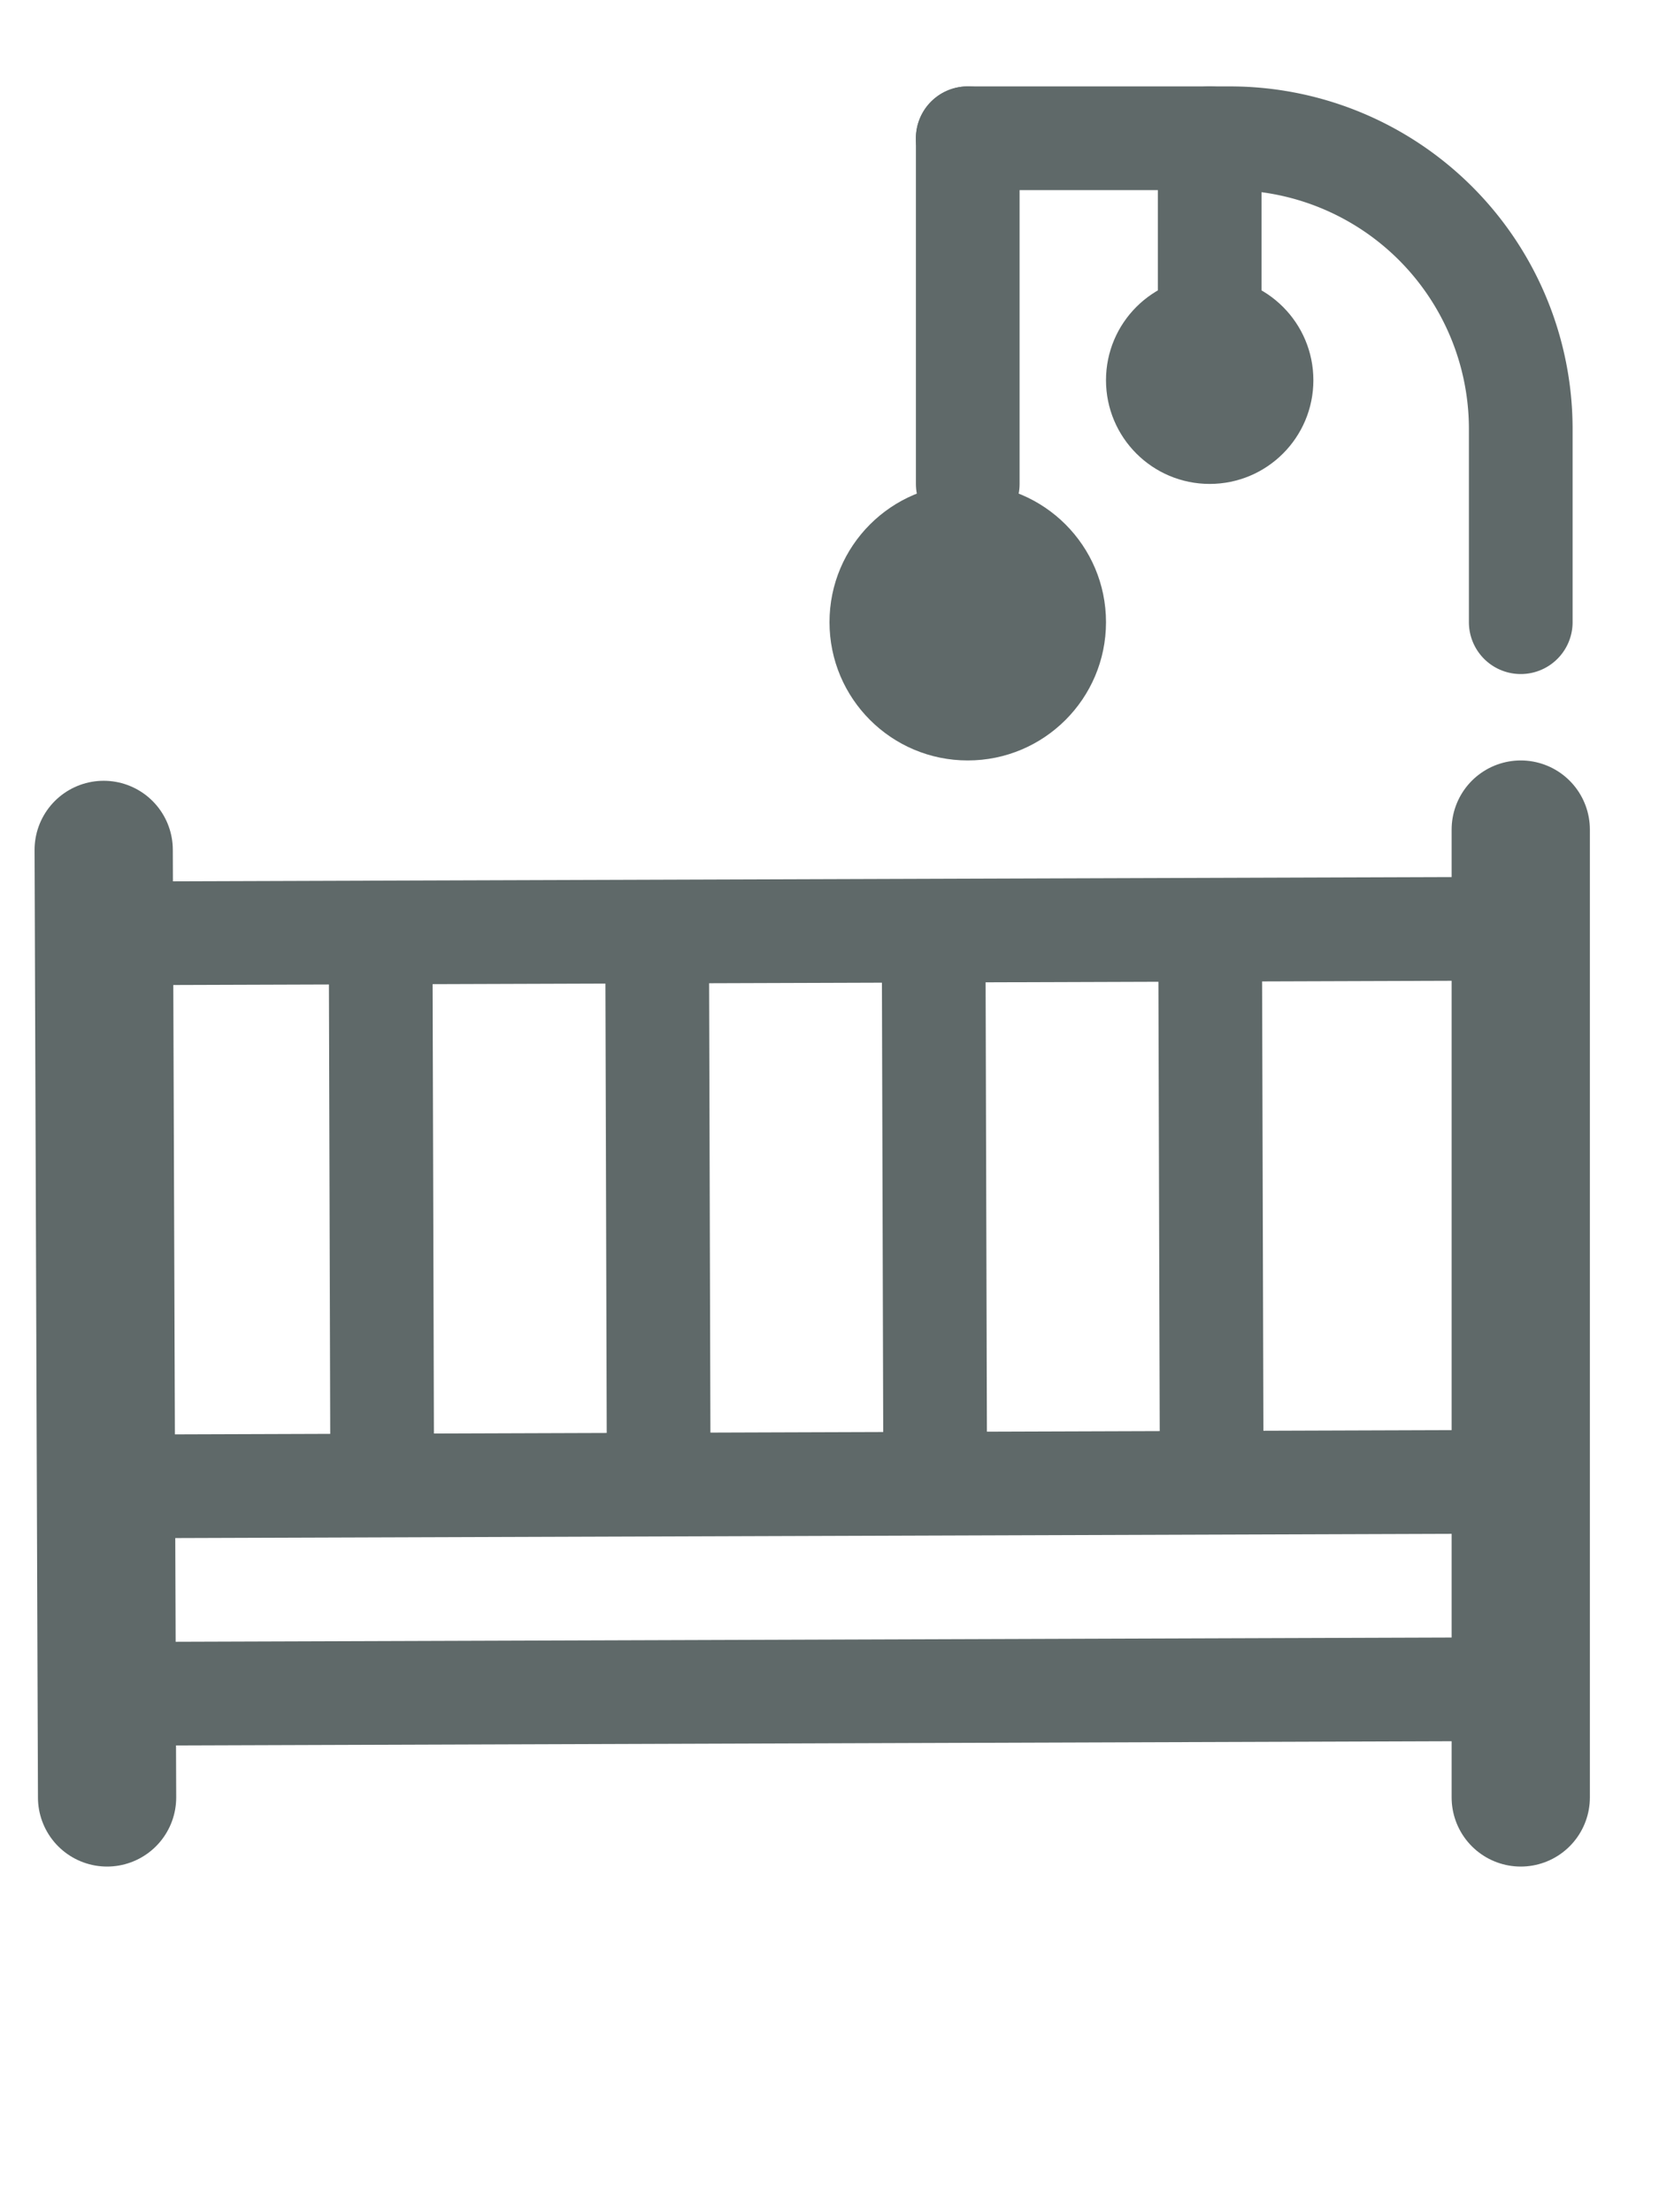
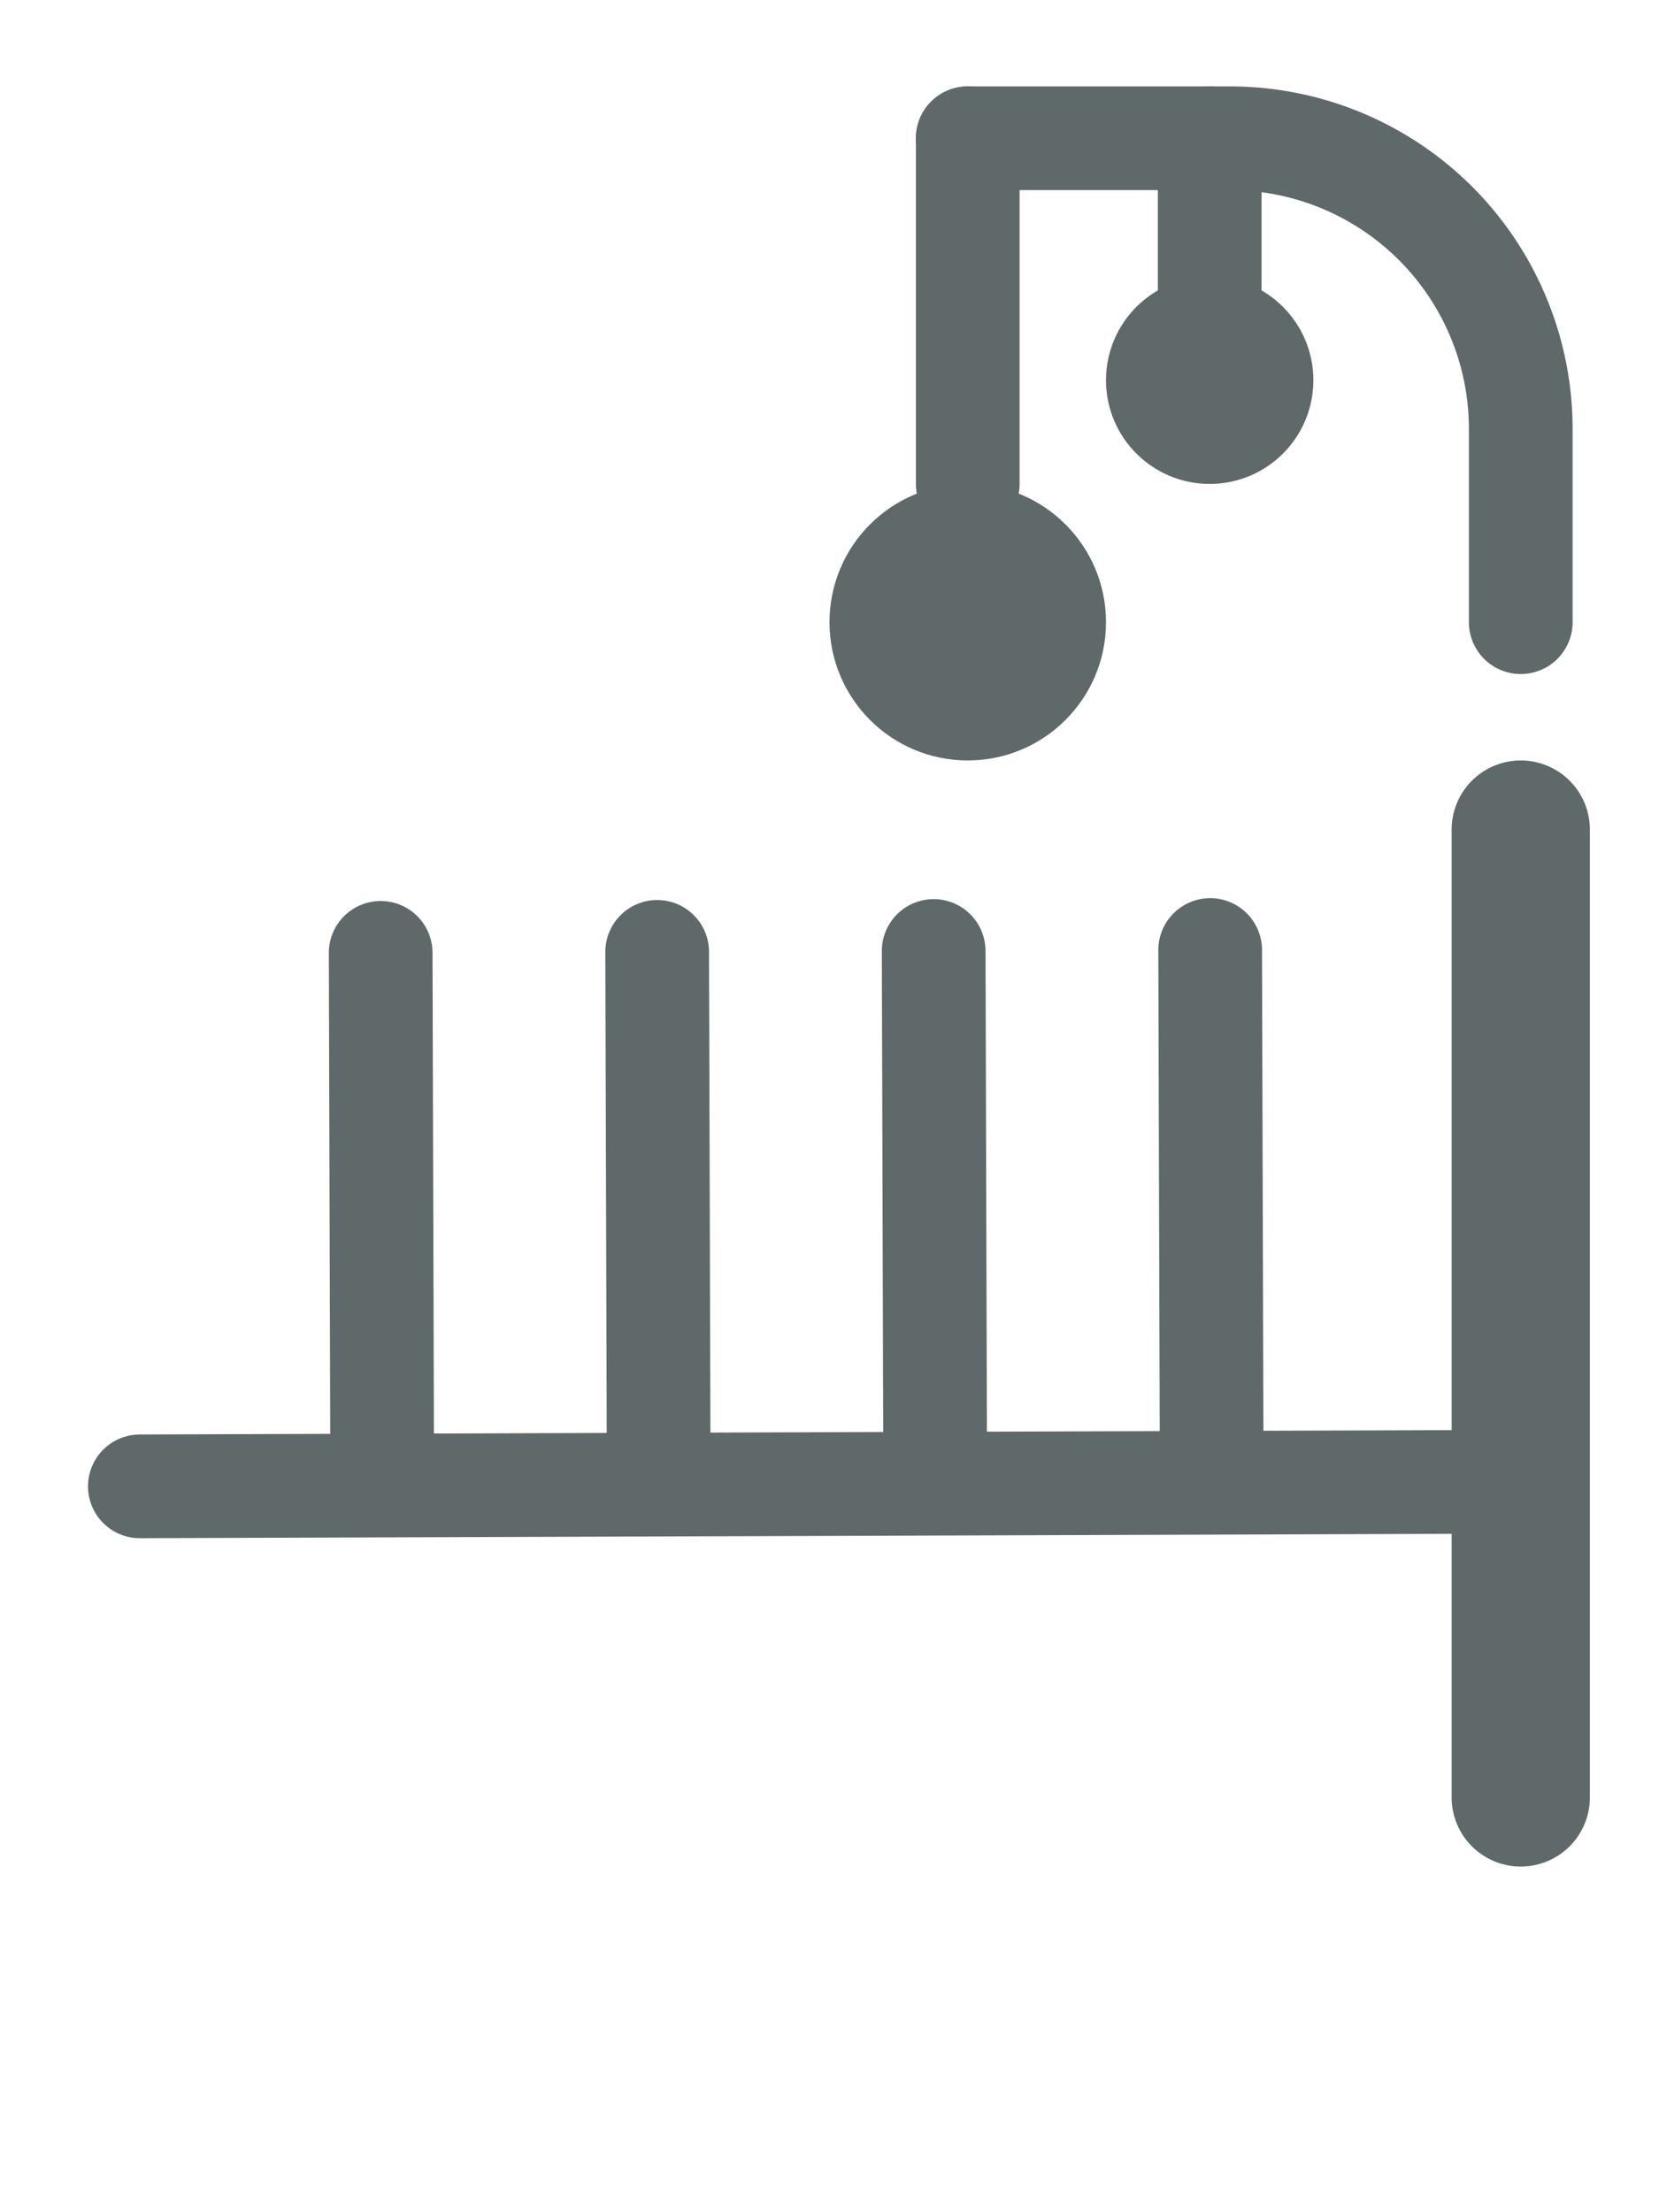
<svg xmlns="http://www.w3.org/2000/svg" width="24" height="32" viewBox="0 0 24 32">
-   <line x1="1.5" y1="12.294" x2="1.549" y2="26" fill="none" stroke="#5f6969" stroke-linecap="round" stroke-linejoin="round" stroke-width="2" />
  <line x1="22" y1="12" x2="22" y2="26" fill="none" stroke="#5f6969" stroke-linecap="round" stroke-linejoin="round" stroke-width="2" />
-   <line x1="1.999" y1="13.5" x2="20.996" y2="13.437" fill="none" stroke="#5f6969" stroke-linecap="round" stroke-linejoin="round" stroke-width="1.5" />
-   <line x1="2.023" y1="24.5" x2="21.02" y2="24.437" fill="none" stroke="#5f6969" stroke-linecap="round" stroke-linejoin="round" stroke-width="1.5" />
  <line x1="2.023" y1="21.5" x2="21.02" y2="21.437" fill="none" stroke="#5f6969" stroke-linecap="round" stroke-linejoin="round" stroke-width="1.5" />
  <line x1="5.507" y1="13.783" x2="5.528" y2="21.016" fill="none" stroke="#5f6969" stroke-linecap="round" stroke-linejoin="round" stroke-width="1.5" />
  <line x1="9.507" y1="13.769" x2="9.528" y2="21.003" fill="none" stroke="#5f6969" stroke-linecap="round" stroke-linejoin="round" stroke-width="1.5" />
  <line x1="13.507" y1="13.756" x2="13.528" y2="20.989" fill="none" stroke="#5f6969" stroke-linecap="round" stroke-linejoin="round" stroke-width="1.5" />
  <line x1="17.507" y1="13.742" x2="17.528" y2="20.976" fill="none" stroke="#5f6969" stroke-linecap="round" stroke-linejoin="round" stroke-width="1.5" />
  <line x1="17.5" y1="2" x2="17.5" y2="5" fill="none" stroke="#5f6969" stroke-linecap="round" stroke-linejoin="round" stroke-width="1.5" />
  <circle cx="17.5" cy="5.5" r="1.5" fill="#5f6969" />
  <line x1="14" y1="2" x2="14" y2="7" fill="none" stroke="#5f6969" stroke-linecap="round" stroke-linejoin="round" stroke-width="1.5" />
  <circle cx="14" cy="9" r="2" fill="#5f6969" />
  <path d="M14,2h3.794A4.206,4.206,0,0,1,22,6.206V9" fill="none" stroke="#5f6969" stroke-linecap="round" stroke-linejoin="round" stroke-width="1.5" />
</svg>